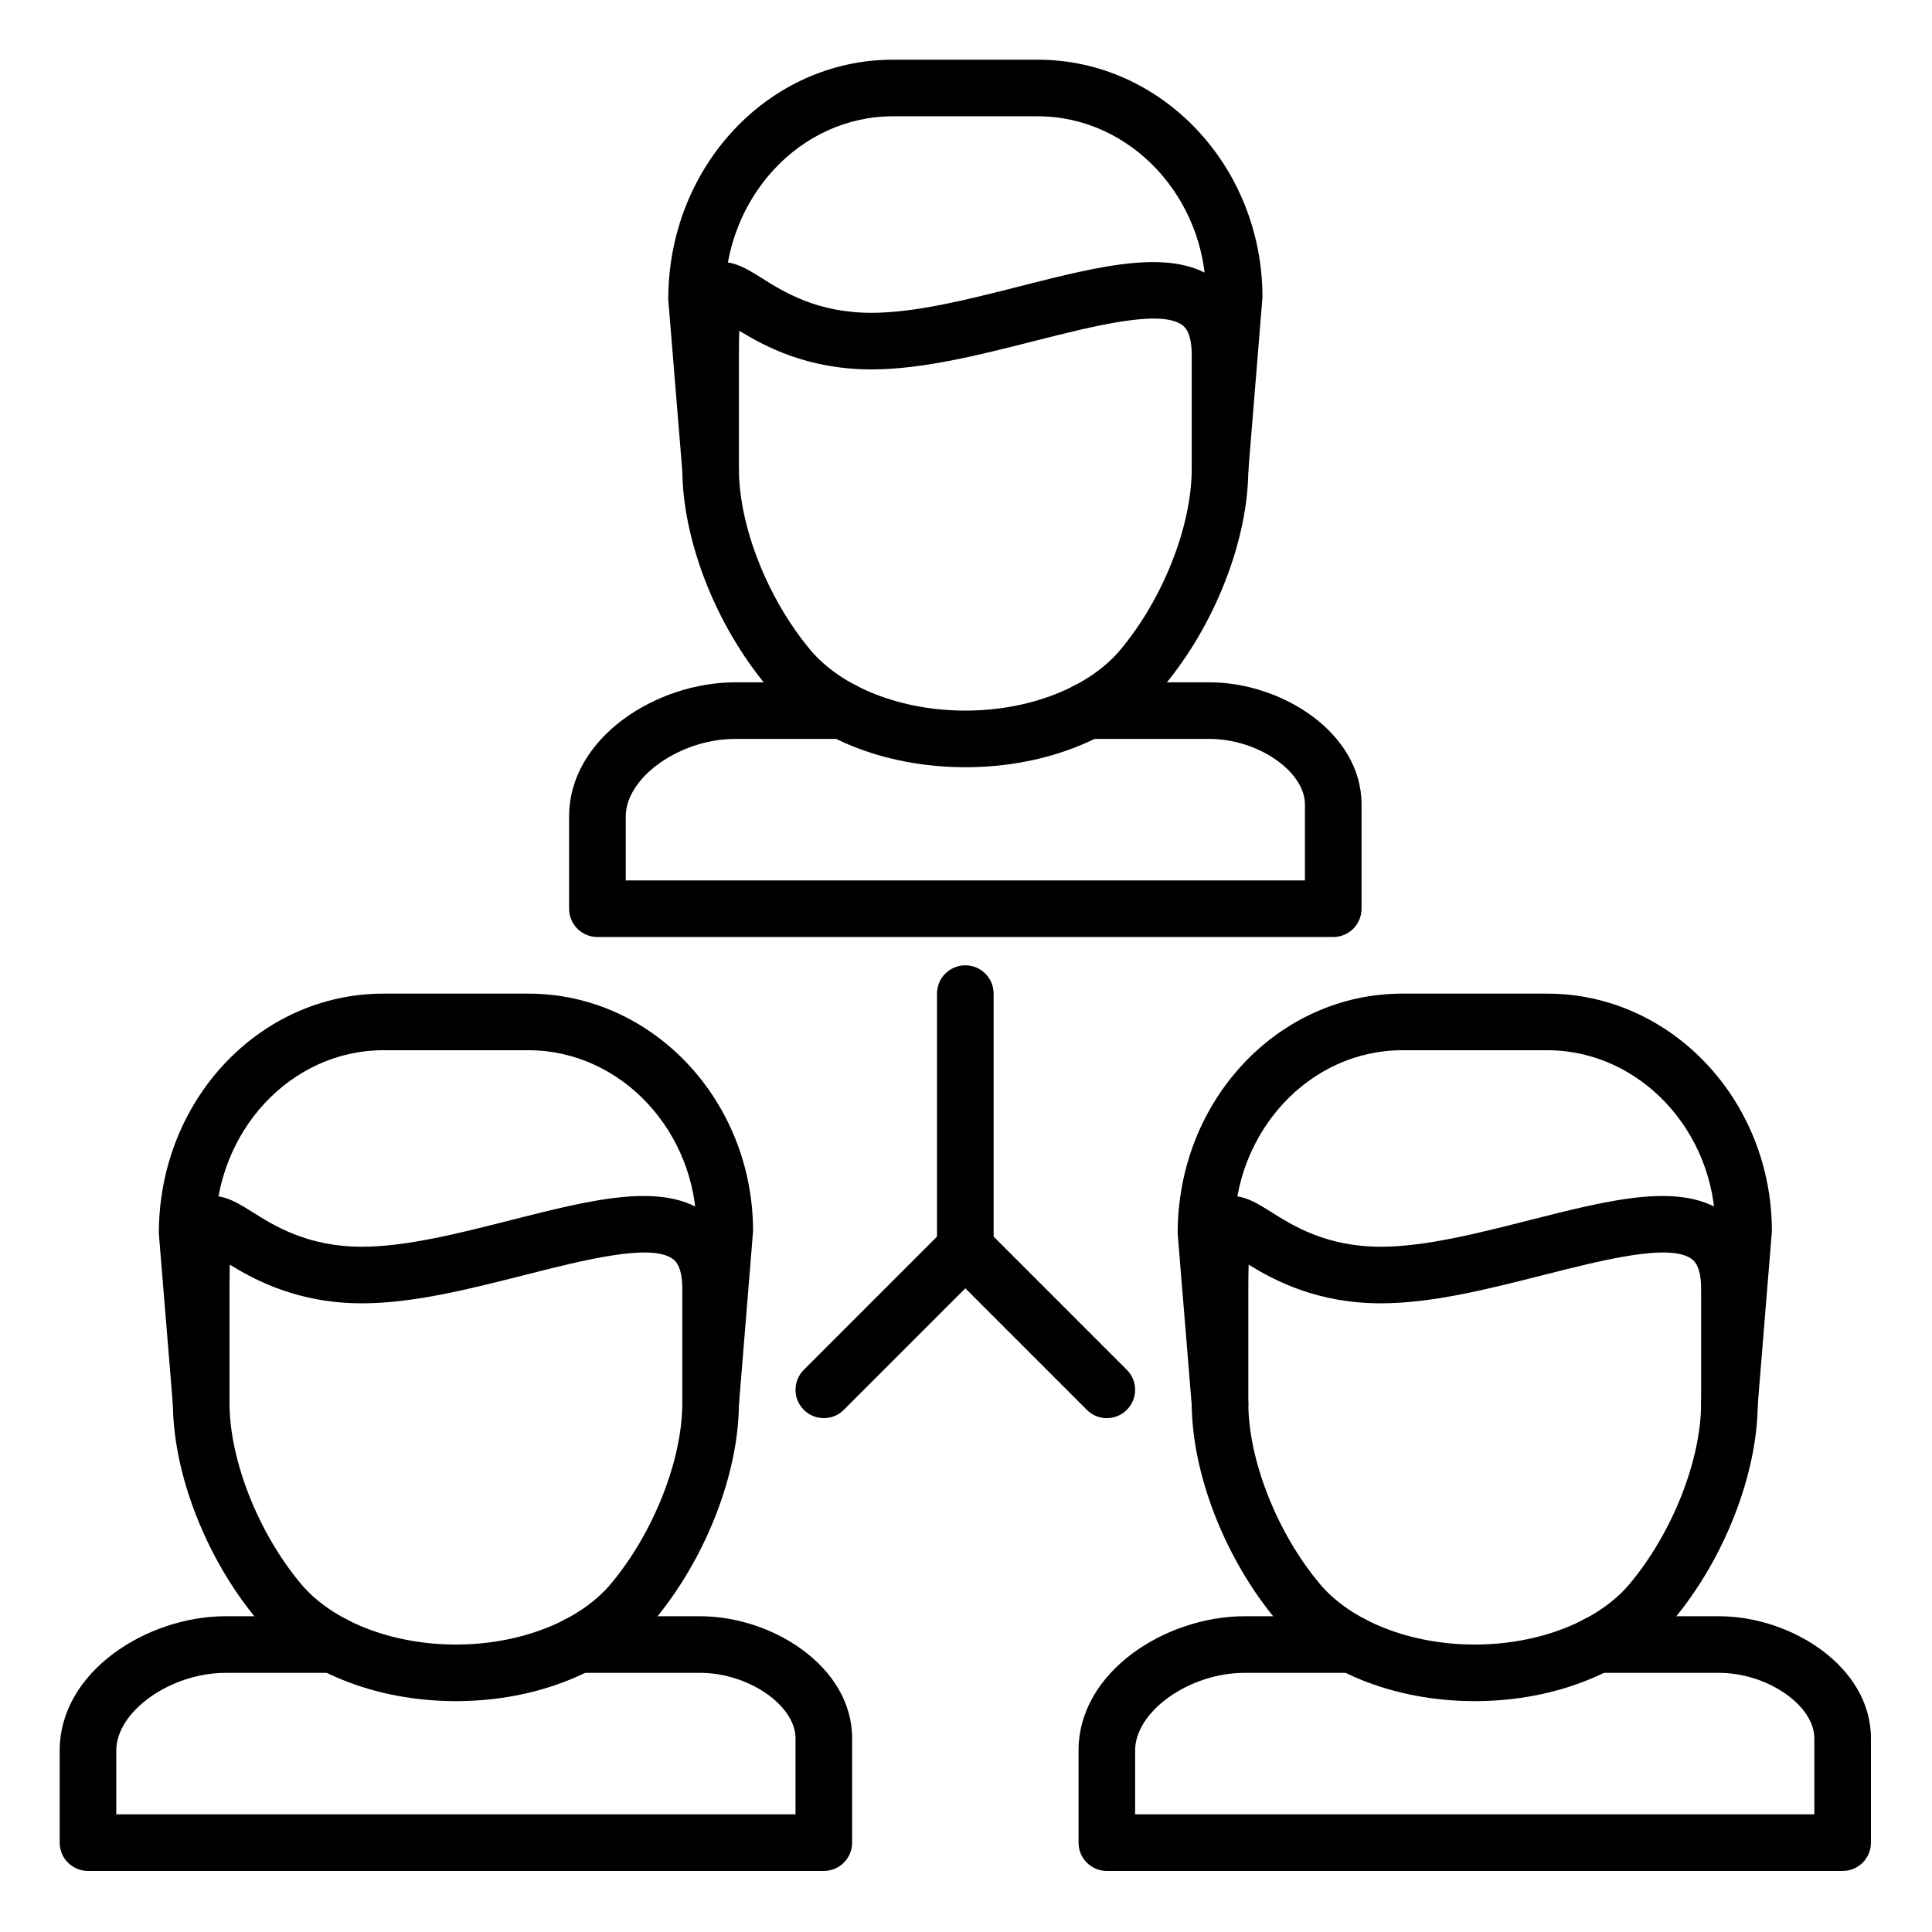
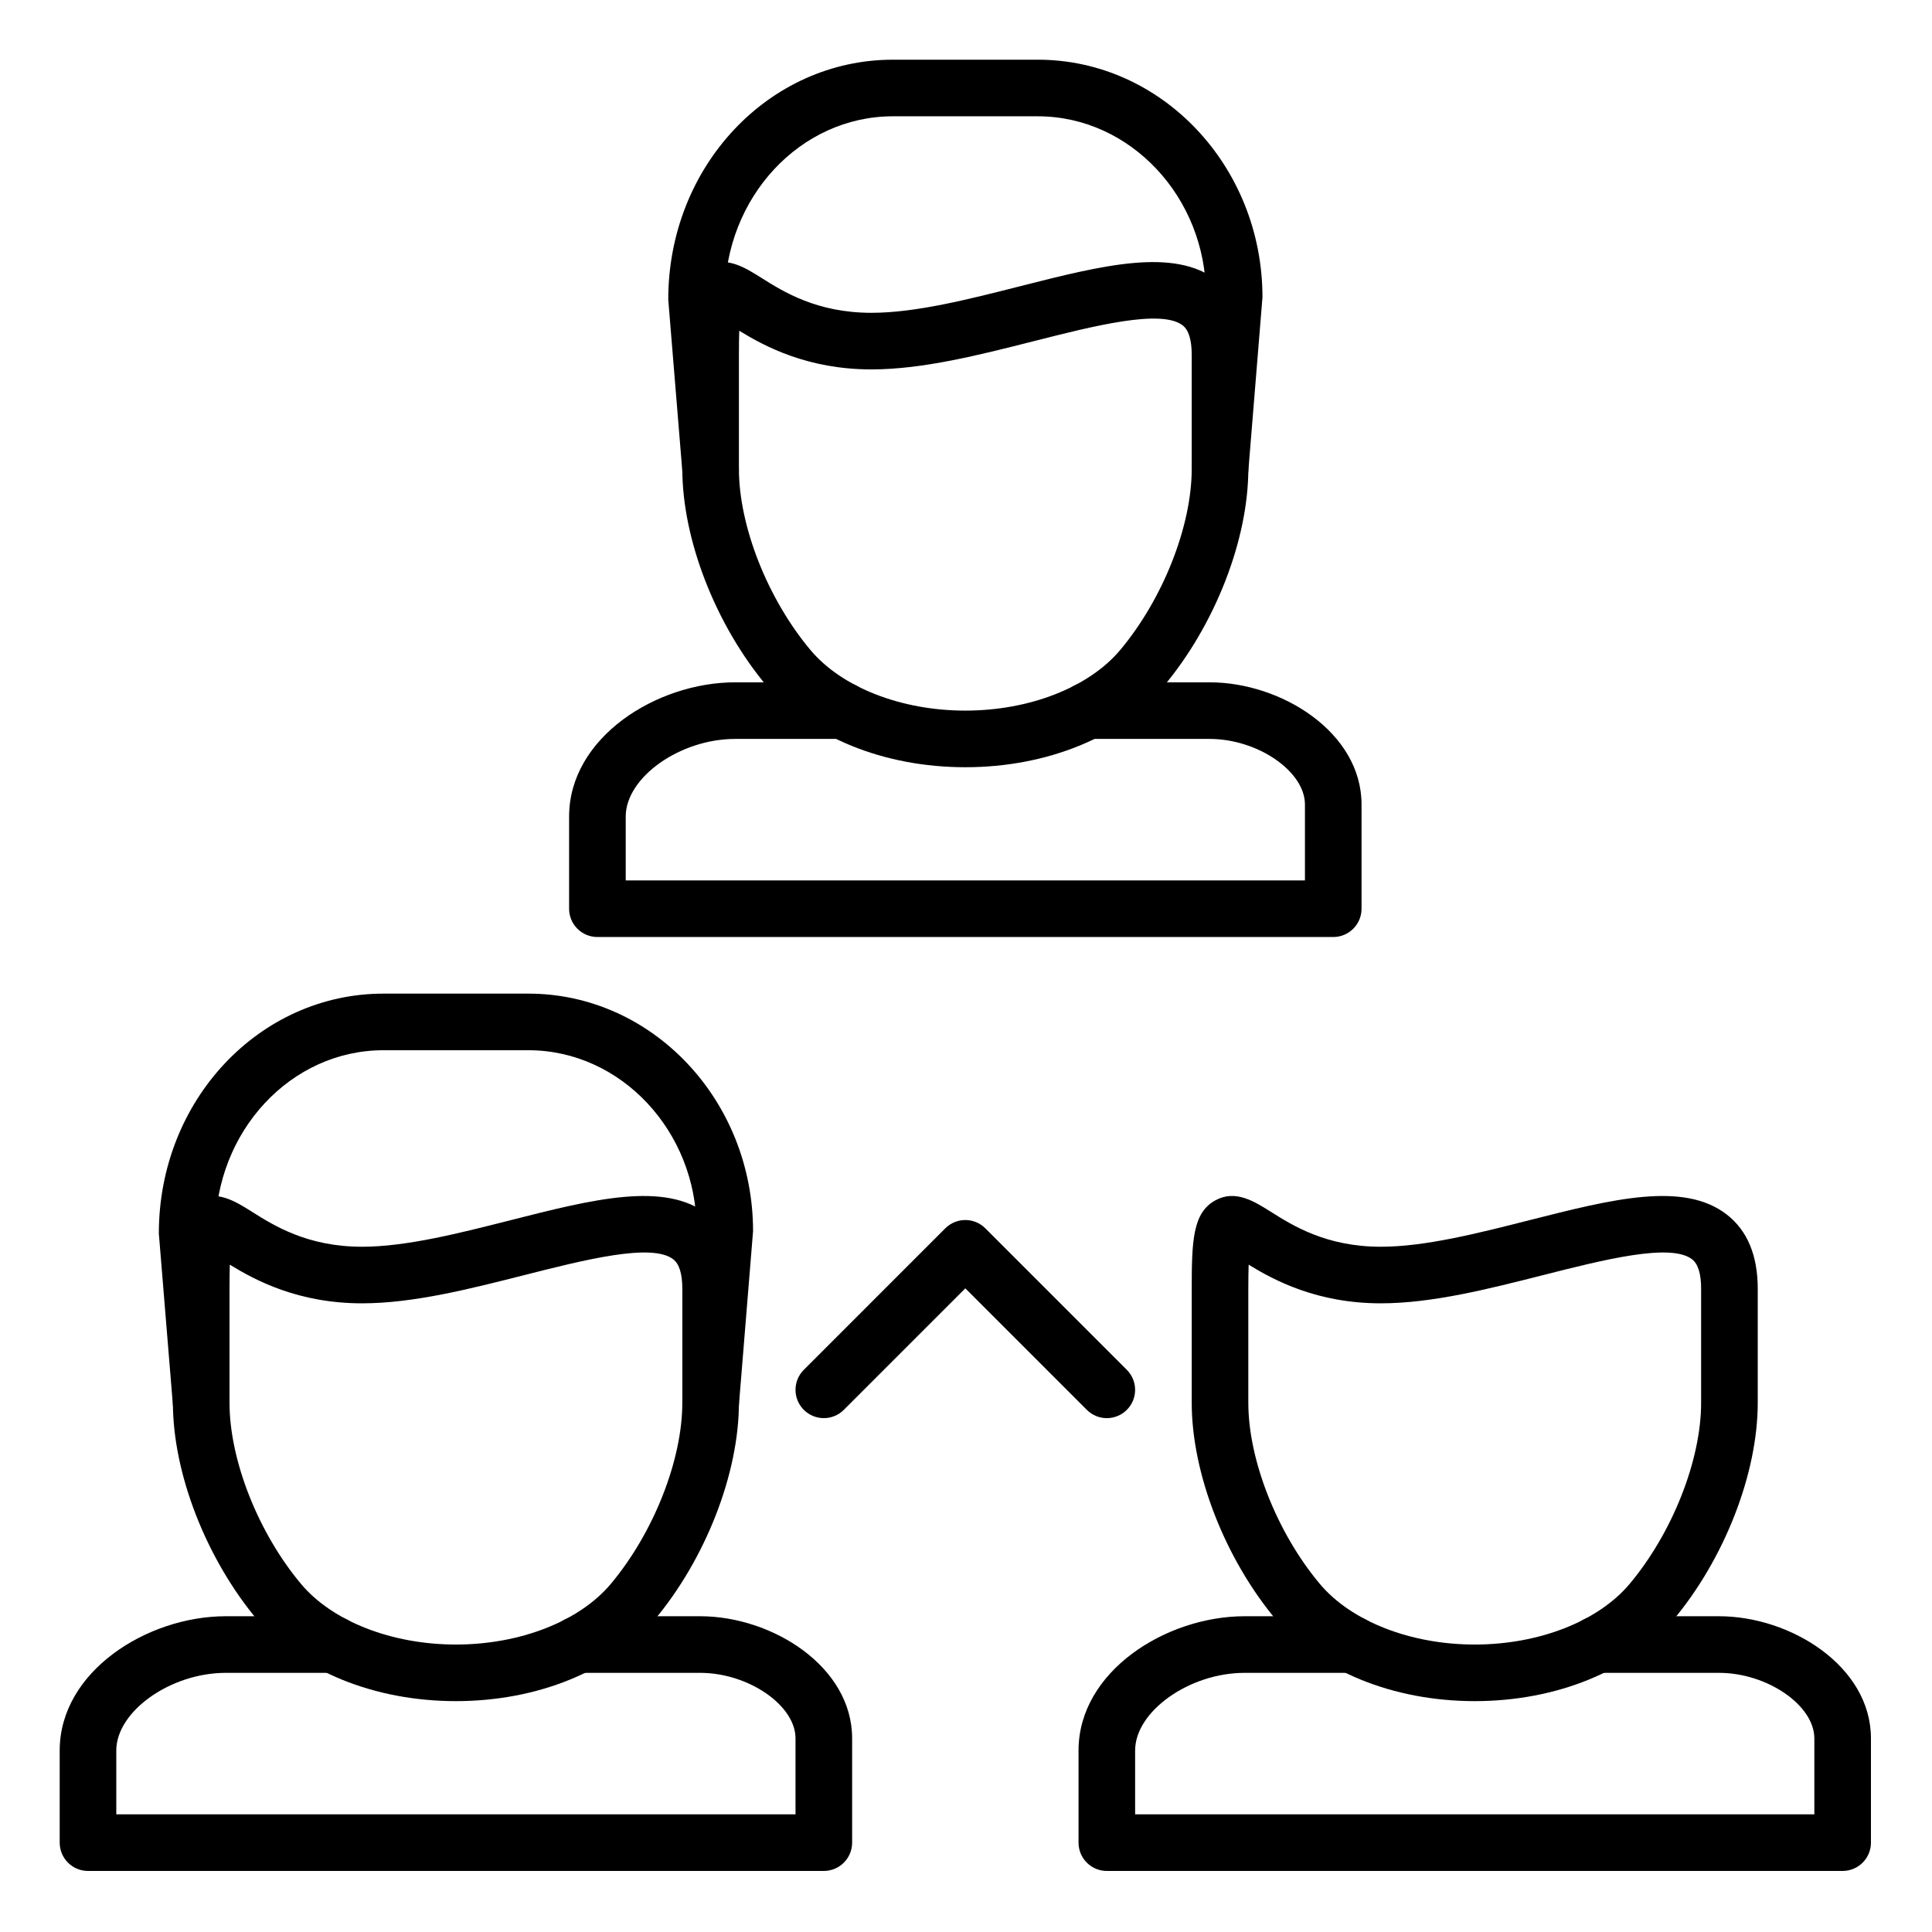
<svg xmlns="http://www.w3.org/2000/svg" height="582.542pt" viewBox="-18 -18 582.542 582.542" width="582.542pt">
  <path d="m384 264.531h-221.867c-4.711 0-8.535-3.812-8.535-8.531v-27.781c0-23.859 26.387-40.484 50.074-40.484h32.559c4.711 0 8.535 3.812 8.535 8.531 0 4.715-3.824 8.535-8.535 8.535h-32.559c-16.66 0-33.004 11.602-33.004 23.418v19.246h204.801v-22.902c0-9.977-14.234-19.762-28.742-19.762h-36.824c-4.711 0-8.535-3.82-8.535-8.535 0-4.719 3.824-8.531 8.535-8.531h36.824c21.668 0 45.809 15.121 45.809 36.828v31.438c0 4.719-3.824 8.531-8.535 8.531zm0 0" />
  <path d="m349.875 132.266c-.23 0-.465-.008-.703-.023-4.699-.391-8.195-4.508-7.809-9.211l4.266-52.078c-.027-29.398-22.77-53.887-50.711-53.887h-43.703c-27.941 0-50.684 24.488-50.684 54.582l4.238 51.383c.387 4.703-3.109 8.82-7.809 9.211-4.68.34-8.812-3.117-9.195-7.809l-4.27-52.086c-.027-40.207 30.363-72.348 67.719-72.348h43.703c37.355 0 67.746 32.141 67.746 71.648l-4.297 52.785c-.363 4.457-4.094 7.832-8.492 7.832zm0 0" />
  <path d="m273.066 213.336c-24.613 0-46.965-9.113-59.77-24.375-15.527-18.516-25.562-44.258-25.562-65.586v-34.391c0-14.512.328-22.898 7.074-26.625 6.027-3.355 11.719.242 16.738 3.402 6.676 4.207 16.758 10.559 33.223 10.559 13.297 0 29.285-4.07 44.742-7.996 24.977-6.34 46.547-11.824 59.574-1.688 6.184 4.809 9.312 12.324 9.312 22.348v34.395c0 21.324-10.031 47.066-25.562 65.582-12.805 15.262-35.148 24.375-59.77 24.375zm-68.168-131.613c-.059 1.91-.098 4.289-.098 7.262v34.391c0 17.285 8.672 39.234 21.57 54.617 9.465 11.273 27.355 18.273 46.695 18.273s37.23-7 46.699-18.273c12.895-15.383 21.566-37.332 21.566-54.617v-34.391c0-4.488-.918-7.477-2.723-8.875-6.445-5.016-26.867.184-44.895 4.758-16.48 4.18-33.512 8.516-48.945 8.516-19.203 0-32.137-6.906-39.871-11.66zm0 0" />
  <path d="m230.398 546.133h-221.863c-4.715 0-8.535-3.82-8.535-8.535v-27.777c0-23.863 26.387-40.488 50.074-40.488h32.559c4.711 0 8.531 3.816 8.531 8.535 0 4.715-3.82 8.535-8.531 8.535h-32.559c-16.66 0-33.008 11.602-33.008 23.418v19.246h204.801v-22.91c0-9.977-14.234-19.754-28.738-19.754h-36.824c-4.711 0-8.531-3.82-8.531-8.535 0-4.719 3.82-8.535 8.531-8.535h36.824c21.668 0 45.809 15.125 45.809 36.824v31.441c0 4.715-3.824 8.535-8.539 8.535zm0 0" />
  <path d="m196.273 413.867c-.227 0-.469-.008-.703-.023-4.703-.398-8.195-4.512-7.805-9.211l4.266-52.086c-.031-29.398-22.77-53.879-50.711-53.879h-43.703c-27.949 0-50.684 24.48-50.684 54.582l4.238 51.383c.387 4.699-3.109 8.82-7.809 9.211-4.73.379-8.812-3.109-9.199-7.809l-4.266-52.086c-.031-40.207 30.359-72.348 67.719-72.348h43.703c37.355 0 67.746 32.141 67.746 71.648l-4.297 52.785c-.363 4.457-4.098 7.832-8.496 7.832zm0 0" />
  <path d="m119.469 494.93c-24.621 0-46.965-9.105-59.773-24.375-15.531-18.516-25.559-44.258-25.559-65.578v-34.395c0-14.508.324-22.895 7.074-26.621 6.02-3.359 11.723.238 16.738 3.398 6.668 4.207 16.758 10.562 33.223 10.562 13.289 0 29.281-4.07 44.742-7.996 24.98-6.34 46.543-11.836 59.574-1.691 6.176 4.809 9.312 12.32 9.312 22.352v34.391c0 21.328-10.035 47.062-25.562 65.586-12.809 15.262-35.156 24.367-59.77 24.367zm-68.176-131.605c-.051 1.91-.09 4.285-.09 7.258v34.395c0 17.285 8.664 39.234 21.566 54.617 9.461 11.273 27.355 18.273 46.699 18.273 19.34 0 37.23-7 46.695-18.273 12.898-15.383 21.57-37.332 21.57-54.617v-34.395c0-4.484-.918-7.473-2.727-8.871-6.445-5.023-26.867.184-44.891 4.754-16.48 4.184-33.512 8.516-48.945 8.516-19.203 0-32.141-6.902-39.879-11.656zm0 0" />
  <path d="m537.598 546.133h-221.863c-4.715 0-8.531-3.82-8.531-8.535v-27.777c0-23.863 26.387-40.488 50.066-40.488h32.555c4.711 0 8.531 3.816 8.531 8.535 0 4.715-3.82 8.535-8.531 8.535h-32.555c-16.66 0-33.004 11.602-33.004 23.418v19.246h204.801v-22.91c0-9.977-14.23-19.754-28.738-19.754h-36.828c-4.711 0-8.531-3.82-8.531-8.535 0-4.719 3.82-8.535 8.531-8.535h36.828c21.668 0 45.805 15.125 45.805 36.824v31.441c0 4.715-3.82 8.535-8.535 8.535zm0 0" />
-   <path d="m503.477 413.867c-.234 0-.469-.008-.703-.023-4.703-.398-8.199-4.512-7.812-9.211l4.266-52.086c-.027-29.398-22.762-53.879-50.711-53.879h-43.695c-27.949 0-50.684 24.48-50.684 54.582l4.23 51.383c.391 4.699-3.102 8.82-7.805 9.211-4.723.379-8.812-3.109-9.199-7.809l-4.27-52.086c-.027-40.207 30.363-72.348 67.727-72.348h43.695c37.359 0 67.75 32.141 67.75 71.648l-4.297 52.785c-.367 4.457-4.094 7.832-8.492 7.832zm0 0" />
  <path d="m426.664 494.93c-24.613 0-46.961-9.105-59.77-24.375-15.527-18.516-25.562-44.258-25.562-65.578v-34.395c0-14.508.328-22.895 7.082-26.621 6.031-3.359 11.719.238 16.738 3.398 6.668 4.207 16.754 10.562 33.215 10.562 13.297 0 29.289-4.07 44.742-7.996 24.98-6.34 46.543-11.836 59.582-1.691 6.176 4.809 9.309 12.32 9.309 22.352v34.391c0 21.328-10.031 47.062-25.559 65.586-12.812 15.262-35.156 24.367-59.777 24.367zm-68.168-131.605c-.059 1.91-.098 4.285-.098 7.258v34.395c0 17.285 8.672 39.234 21.57 54.617 9.465 11.273 27.355 18.273 46.695 18.273 19.344 0 37.238-7 46.699-18.273 12.902-15.383 21.566-37.332 21.566-54.617v-34.395c0-4.484-.914-7.473-2.723-8.871-6.441-5.023-26.863.184-44.887 4.754-16.484 4.184-33.516 8.516-48.945 8.516-19.211 0-32.141-6.902-39.879-11.656zm0 0" />
-   <path d="m273.066 366.934c-4.711 0-8.535-3.816-8.535-8.535v-76.797c0-4.719 3.824-8.535 8.535-8.535 4.711 0 8.535 3.816 8.535 8.535v76.797c0 4.719-3.824 8.535-8.535 8.535zm0 0" />
  <path d="m315.734 409.602c-2.184 0-4.367-.836-6.031-2.5l-36.637-36.637-36.637 36.637c-3.328 3.328-8.73 3.328-12.062 0-3.332-3.332-3.332-8.738 0-12.066l42.664-42.668c3.336-3.336 8.734-3.336 12.07 0l42.664 42.668c3.332 3.328 3.332 8.734 0 12.066-1.664 1.664-3.852 2.5-6.031 2.5zm0 0" />
</svg>